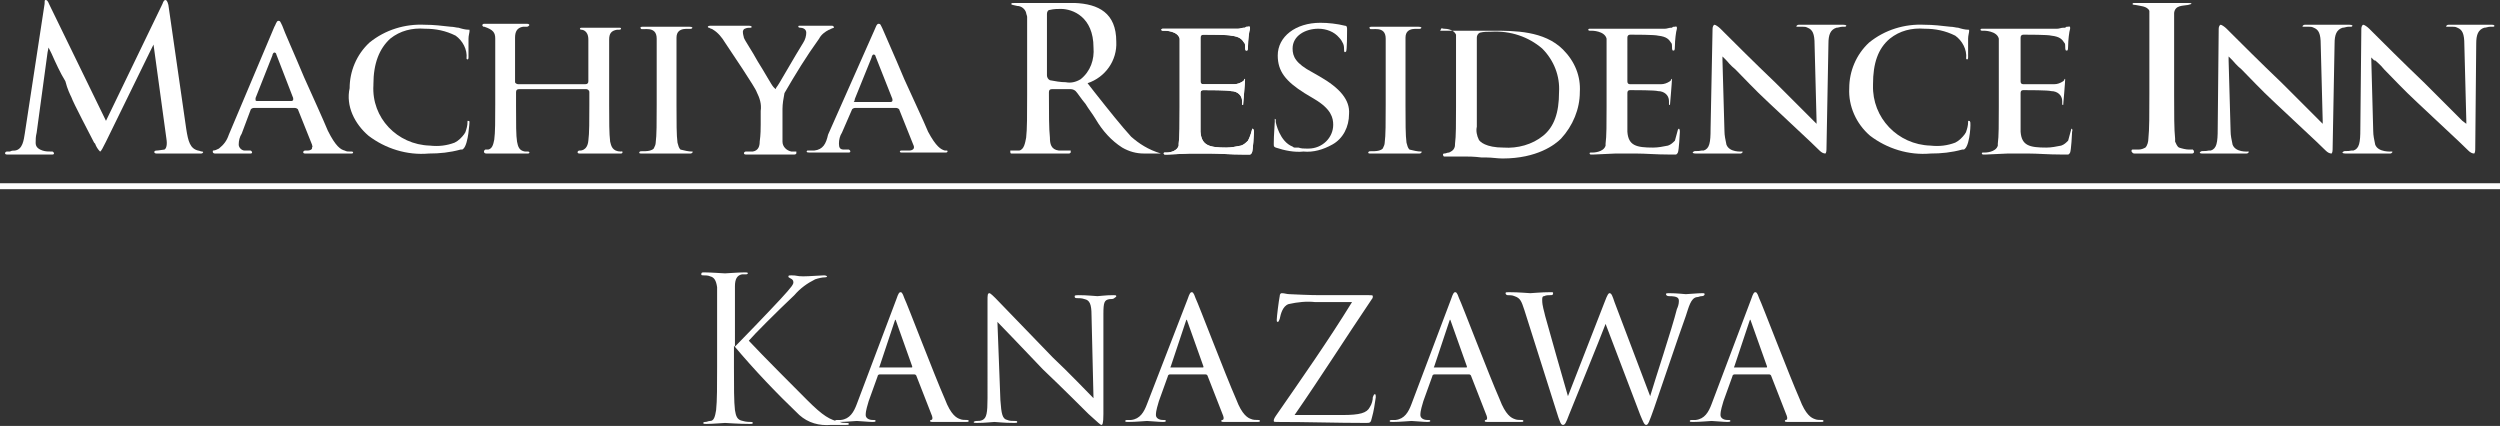
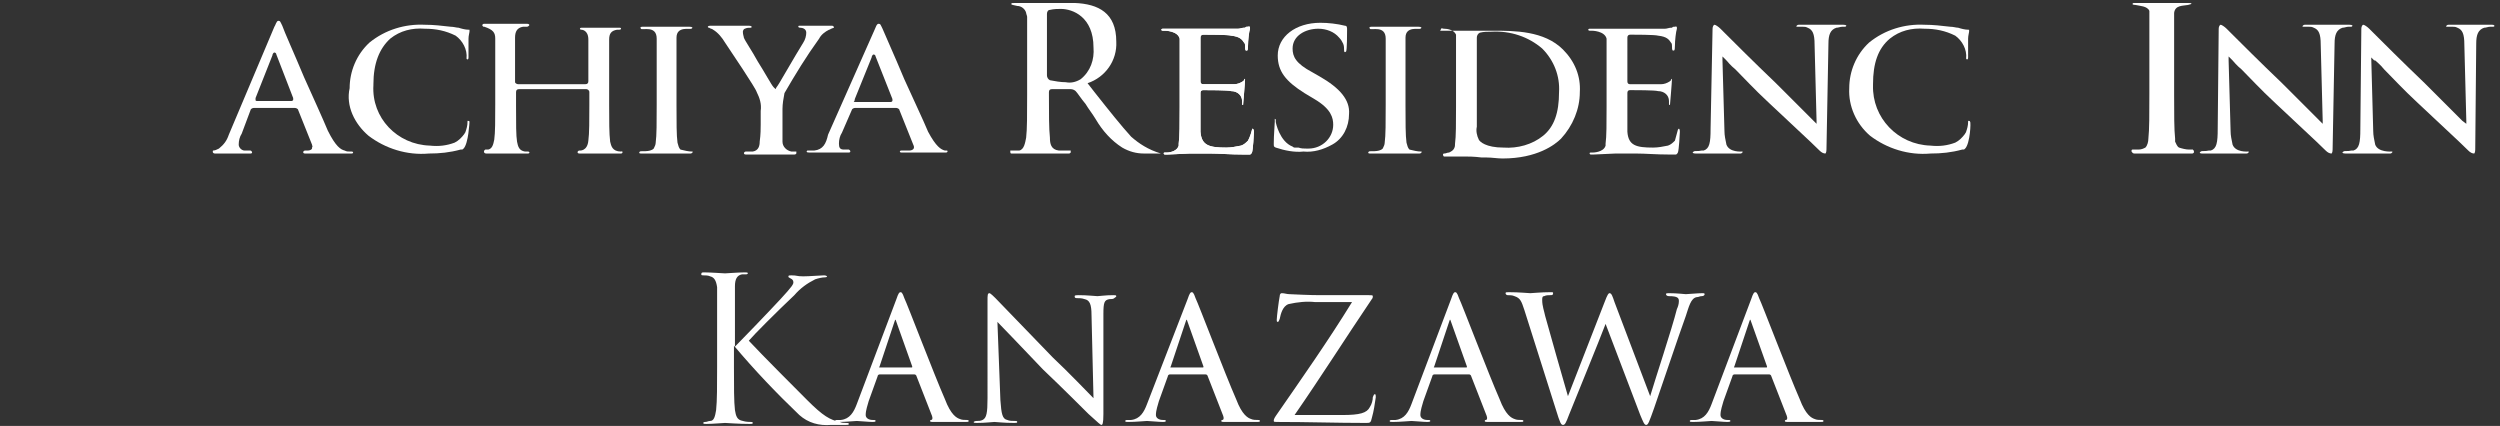
<svg xmlns="http://www.w3.org/2000/svg" version="1.1" id="レイヤー_1" x="0px" y="0px" viewBox="0 0 252.4 43" style="enable-background:new 0 0 252.4 43;" xml:space="preserve">
  <rect x="0" y="0" width="252.4" height="43" fill="#333333" stroke="none" />
  <style type="text/css">
	.st0{fill:#FFFFFF;}
</style>
-   <path class="st0" d="M0,18.5h252.4v0.6H0V18.5z" />
  <path class="st0" d="M21.7,15.5h3.6c0.2,0,0.2-0.2,0-0.3c-0.2,0-0.4,0-0.6,0c-0.3,0-0.6-0.3-0.6-0.6c0,0,0,0,0,0  c0-0.4,0.1-0.8,0.3-1.1l0.9-2.4c0-0.1,0.2-0.2,0.3-0.2h4.2c0.1,0,0.3,0.1,0.3,0.2l1.4,3.5c0,0.1,0.1,0.2,0,0.3c0,0,0,0,0,0.1  c-0.1,0.2-0.4,0.2-0.5,0.2h-0.2c-0.2,0-0.3,0.3,0,0.3h4.7c0.2,0,0.2-0.2,0-0.2h-0.2c-0.2,0-0.3,0-0.5-0.1c-0.4-0.1-0.9-0.4-1.7-2  c-0.5-1.2-1.5-3.4-2.4-5.4c-1-2.4-2-4.6-2.2-5.2c-0.2-0.4-0.2-0.5-0.4-0.5s-0.3,0.5-0.4,0.6l-4.6,10.9c-0.2,0.6-0.5,1-1,1.4  c0,0,0,0,0,0c0,0,0,0,0,0c-0.2,0.1-0.4,0.2-0.6,0.2C21.4,15.5,21.7,15.5,21.7,15.5 M25.8,9.9l1.7-4.3c0-0.1,0.1-0.3,0.2-0.3  c0.1,0,0.2,0.1,0.2,0.2l1.7,4.4c0,0.1,0,0.2,0,0.2c-0.1,0.1-0.1,0.1-0.2,0.1H26c-0.1,0-0.2,0-0.2-0.1C25.8,10.1,25.8,10,25.8,9.9" />
-   <path class="st0" d="M0.7,15.6h4.6c0.2,0,0.2-0.2,0-0.3H5.2c-0.3,0-0.6,0-0.9-0.1c-0.6-0.2-0.7-0.5-0.7-0.8c0-0.3,0-0.6,0.1-1  l1.1-8.1l0.1-0.5l0.3,0.6c0.4,0.9,0.9,2,1.4,2.8C6.8,9,7.1,9.6,7.2,9.8c0.2,0.6,1.9,3.8,2.3,4.6l0.1,0.1c0.1,0.3,0.3,0.6,0.5,0.8  c0.1,0,0.3-0.4,0.6-1l4.5-9.2l0.3-0.6l1.3,9.5c0.1,0.6,0,1-0.2,1.1c-0.1,0-0.6,0.1-0.8,0.1c-0.3,0-0.3,0.3,0,0.3h4.5  c0.2,0,0.3-0.2,0.1-0.2c-0.1,0-0.3-0.1-0.4-0.1C19.2,15,19,14.3,18.8,13L17,0.5C16.9,0.1,16.8,0,16.7,0c-0.1,0-0.2,0.1-0.3,0.4  l-5.7,11.8L5,0.5C4.8,0,4.7,0,4.6,0S4.5,0.1,4.5,0.4l-2,13.1c-0.1,0.6-0.2,1.6-1,1.7c-0.2,0-0.3,0-0.5,0.1H0.7  C0.5,15.3,0.4,15.6,0.7,15.6" />
  <path class="st0" d="M49.1,15.5h4.2c0.2,0,0.2-0.2,0-0.2H53c-0.6-0.1-0.7-0.5-0.8-1c-0.1-0.6-0.1-1.8-0.1-3.6V9.3  c0-0.2,0.1-0.3,0.3-0.3c0,0,0,0,0,0h6.8c0.1,0,0.3,0.1,0.3,0.3v1.3c0,1.5,0,2.9-0.1,3.6c-0.1,1.1-0.9,1-0.9,1c-0.2,0-0.3,0.3,0,0.3  h4.2c0.2,0,0.2-0.3,0-0.2c-0.9,0-1-0.6-1.1-1c-0.1-0.8-0.1-2.1-0.1-3.7v-3c0-2.6,0-3.1,0-3.6c0-0.6,0.2-0.9,0.8-1h0.2  c0.3,0,0.2-0.2,0.1-0.2h-3.9c-0.2,0-0.2,0.2,0,0.2c0,0,0.7,0,0.7,1c0,0.6,0,1.3,0,3.8v0.4c0,0.2-0.1,0.3-0.3,0.3c0,0,0,0,0,0h-6.8  c-0.1,0-0.3-0.1-0.3-0.2c0,0,0,0,0,0V7.6c0-2.6,0-3.2,0-3.8c0-0.6,0.2-1,0.8-1.1h0.4c0.1,0,0.2-0.1,0.2-0.1c0.1-0.1,0-0.2-0.2-0.2  h-4.3c-0.2,0-0.2,0.1-0.2,0.2c0,0,0.1,0.1,0.1,0.1h0.1C49.8,3,50,3.3,50,3.9c0,0.6,0,1,0,3.6v3c0,1.6,0,2.9-0.1,3.6  c-0.1,0.5-0.2,0.9-0.6,1h-0.3C48.8,15.2,48.8,15.5,49.1,15.5" />
  <path class="st0" d="M138.3,15.5h5c0.2,0,0.3-0.2,0.2-0.2c-0.4,0-0.8-0.1-1.2-0.2c-0.2-0.2-0.2-0.4-0.3-0.7  c-0.1-0.7-0.1-2.1-0.1-3.8V7.5c0-2.7,0-3.1,0-3.7c0-1.2,1.4-0.8,1.5-0.9c0.2-0.1,0.1-0.2-0.2-0.2c-0.4,0-0.9,0-1.4,0  c-0.4,0-0.7,0-0.9,0c-0.2,0-0.6,0-1,0c-0.5,0-1,0-1.3,0c-0.3,0-0.4,0-0.3,0.2c0.1,0.2,1.6-0.4,1.6,1c0,0.5,0,1.1,0,3.6v3.1  c0,1.7,0,3.1-0.1,3.8c0,0.2-0.1,0.4-0.2,0.6c-0.4,0.4-1.3,0.2-1.4,0.3S138.1,15.5,138.3,15.5" />
  <path class="st0" d="M64.7,15.5h5c0.2,0,0.3-0.2,0.2-0.2c-0.4,0-0.8-0.1-1.2-0.2c-0.2-0.2-0.2-0.4-0.3-0.7c-0.1-0.7-0.1-2.1-0.1-3.8  V7.5c0-2.7,0-3.1,0-3.7c0-1.2,1.4-0.8,1.5-0.9c0.2-0.1,0.1-0.2-0.2-0.2c-0.4,0-0.9,0-1.4,0c-0.4,0-0.7,0-0.9,0c-0.2,0-0.6,0-1,0  c-0.5,0-1,0-1.3,0c-0.3,0-0.4,0-0.3,0.2c0.1,0.2,1.6-0.4,1.6,1c0,0.5,0,1.1,0,3.6v3.1c0,1.7,0,3.1-0.1,3.8c0,0.2-0.1,0.4-0.2,0.6  c-0.4,0.4-1.3,0.2-1.4,0.3S64.5,15.5,64.7,15.5" />
  <path class="st0" d="M215.5,15.5h5.8c0.1,0,0.1,0,0.2-0.1c0,0,0,0,0-0.1c0,0,0,0,0-0.1c0,0-0.1,0-0.1-0.1h-0.4c-0.3,0-0.7-0.1-1-0.2  c-0.2-0.1-0.3-0.4-0.4-0.6c0,0,0-0.1,0-0.1c0-0.1,0-0.2,0-0.2c-0.1-0.9-0.1-2.5-0.1-4.5V6c0-3.1,0-3.7,0-4.3c0-0.1,0-0.1,0-0.2  c0-0.1,0-0.1,0-0.2c0.1-0.8,0.9-0.7,1.4-0.8c0.5-0.1,0.4-0.2,0.1-0.2h-0.1c-0.4,0-1,0-1.5,0c-0.4,0-0.8,0-1,0c-0.3,0-0.7,0-1.2,0  c-0.5,0-1.1,0-1.5,0h-0.2c-0.1,0-0.1,0-0.1,0h0c-0.2,0.1-0.1,0.2,0.2,0.2c0.4,0.1,1.2,0.1,1.4,0.6c0,0,0,0.1,0,0.1v0  c0,0.1,0,0.3,0,0.4c0,0.6,0,1.2,0,4.3v3.6c0,2,0,3.6-0.1,4.5c0,0.3-0.1,0.7-0.3,0.9c-0.2,0.1-0.4,0.2-0.7,0.2c-0.3,0-0.5,0-0.6,0  c0,0-0.1,0-0.1,0.1c0,0,0,0,0,0.1C215.3,15.4,215.3,15.5,215.5,15.5" />
  <path class="st0" d="M222.3,15.5h0.7l3.7,0h0.1c0.2,0,0.3-0.2,0.2-0.2s-1.3,0.1-1.6-0.7c-0.1-0.5-0.2-0.9-0.2-1.4l-0.2-7.1V5.7  l0.4,0.4c0.1,0.1,0.4,0.5,0.9,0.9c0.8,0.8,2,2.1,3.3,3.3c2,1.9,4.2,3.9,5.2,4.9c0.2,0.2,0.4,0.3,0.6,0.3c0,0,0.1-0.1,0.1-0.4  l0.2-10.7c0-0.9,0.2-1.4,0.8-1.6c0.2,0,0.4-0.1,0.6-0.1h0.1c0.1,0,0.2,0,0.2,0c0.2-0.1,0.1-0.2-0.2-0.2h-0.7l-3.7,0h-0.1  c-0.2,0-0.3,0.2-0.2,0.2c0.2,0,0.4,0,0.6,0c0.2,0,0.3,0,0.5,0.1c0.5,0.2,0.7,0.6,0.7,1.7l0.2,7.7l0,0.3l-0.3-0.3l-1.3-1.3  c-0.8-0.8-1.9-1.9-2.5-2.5c-2.2-2.1-4.4-4.3-5.2-5.1l-0.4-0.4c-0.2-0.2-0.5-0.4-0.6-0.4c-0.1,0-0.2,0.2-0.2,0.4L223.9,13  c0,1.4-0.1,2-0.7,2.2c-0.1,0-0.1,0-0.2,0c-0.4,0.1-0.7,0-0.8,0.1C222,15.4,222.1,15.5,222.3,15.5" />
  <path class="st0" d="M171.2,15.5h0.7l3.7,0h0.1c0.2,0,0.3-0.2,0.2-0.2s-1.3,0.1-1.6-0.7c-0.1-0.5-0.2-0.9-0.2-1.4l-0.2-7.1V5.7  l0.4,0.4c0.1,0.1,0.4,0.5,0.9,0.9c0.8,0.8,2,2.1,3.3,3.3c2,1.9,4.2,3.9,5.2,4.9c0.2,0.2,0.4,0.3,0.6,0.3c0,0,0.1-0.1,0.1-0.4  l0.2-10.7c0-0.9,0.2-1.4,0.8-1.6c0.2,0,0.4-0.1,0.6-0.1h0.1c0.1,0,0.2,0,0.2,0c0.2-0.1,0.1-0.2-0.2-0.2h-0.7l-3.7,0h-0.1  c-0.2,0-0.3,0.2-0.2,0.2c0.2,0,0.4,0,0.6,0c0.2,0,0.3,0,0.5,0.1c0.5,0.2,0.7,0.6,0.7,1.7l0.2,7.7l0,0.3l-0.3-0.3l-1.3-1.3  c-0.8-0.8-1.9-1.9-2.5-2.5c-2.2-2.1-4.4-4.3-5.2-5.1l-0.4-0.4c-0.2-0.2-0.5-0.4-0.6-0.4c-0.1,0-0.2,0.2-0.2,0.4L172.7,13  c0,1.4-0.1,2-0.7,2.2c-0.1,0-0.1,0-0.2,0c-0.4,0.1-0.7,0-0.8,0.1C170.8,15.4,170.9,15.5,171.2,15.5" />
  <path class="st0" d="M251.6,2.5h-4.4c-0.2,0-0.3,0.2-0.2,0.2c0.1,0,0.3,0,0.6,0c0.2,0,0.3,0,0.5,0.1c0.5,0.2,0.7,0.6,0.7,1.7  l0.2,7.7v0.3l-0.4-0.3l-1.3-1.3c-0.8-0.8-1.9-1.9-2.5-2.5c-2.2-2.1-4.4-4.3-5.2-5.1l-0.4-0.4c-0.2-0.2-0.5-0.4-0.6-0.4  c-0.1,0-0.2,0.2-0.2,0.4L238.3,13c0,1.4-0.1,2-0.7,2.2h0c-0.1,0-0.1,0-0.2,0c-0.4,0.1-0.7,0-0.8,0.1c-0.2,0.1-0.1,0.2,0.2,0.2h0.7  l3.7,0h0.1c0.2,0,0.3-0.2,0.2-0.2s-1.4,0.1-1.7-0.7c-0.1-0.5-0.2-0.9-0.2-1.4l-0.2-7.4l0.3,0.3l0.1,0c0.1,0.1,0.5,0.4,0.9,0.9  c0.8,0.8,2,2.1,3.3,3.3c2,1.9,4.2,3.9,5.2,4.9c0.2,0.2,0.4,0.3,0.6,0.3c0,0,0.1-0.1,0.1-0.4L250,4.4c0-0.9,0.2-1.4,0.8-1.6  c0.2,0,0.4-0.1,0.6-0.1h0.1c0.1,0,0.2,0,0.2,0C251.9,2.7,251.9,2.5,251.6,2.5" />
  <path class="st0" d="M71.6,2.8C71.7,2.9,71.9,2.9,72,3c0.5,0.3,0.9,0.8,1.2,1.3c0.6,0.9,3.1,4.6,3.2,5c0.3,0.6,0.5,1.2,0.4,1.9v1.4  c0,0.3,0,1-0.1,1.7c0,0.4-0.1,0.9-0.7,1c0,0-0.1,0-0.1,0h-0.6c-0.2,0-0.3,0.3,0,0.3h4.9c0.1,0,0.1,0,0.2-0.1c0,0,0,0,0-0.1  c0,0,0,0,0-0.1c0,0-0.1,0-0.1,0H80c-0.1,0-0.1,0-0.1,0c-0.5-0.1-0.9-0.5-0.9-1c0-0.7,0-1.4,0-1.7v-1.6c0-0.5,0.1-1.1,0.2-1.6  c1.1-1.9,2.2-3.7,3.5-5.5c0.2-0.4,0.6-0.7,1-0.9c0.1,0,0.2-0.1,0.2-0.1c0.1,0,0.2-0.1,0.3-0.1c0,0,0-0.2-0.2-0.2h-3.2  c-0.2,0-0.2,0-0.2,0.1c0,0,0,0.1,0.2,0.1s0.6,0.1,0.6,0.5v0c0,0.3-0.1,0.7-0.3,1c-0.2,0.3-1.2,2-1.9,3.2c-0.4,0.7-0.7,1.2-0.8,1.3  l-0.1,0.2l-0.2-0.2c-0.2-0.2-0.9-1.5-1.6-2.6c-0.6-1.1-1.3-2.1-1.4-2.4C75.1,3.7,75,3.5,75,3.2c0-0.1,0.1-0.3,0.2-0.3  c0.2-0.1,0.4-0.1,0.6-0.1c0.1,0,0.2-0.2-0.2-0.2h-3.9C71.4,2.6,71.4,2.8,71.6,2.8" />
  <path class="st0" d="M82.2,15.2h-0.5c-0.1,0-0.1,0-0.2,0c-0.1,0.1-0.1,0.2,0.2,0.2h4c0.2,0,0.2-0.2,0-0.3c-0.2,0-0.4,0-0.5,0  c-0.4,0-0.5-0.2-0.5-0.6c0-0.4,0.1-0.8,0.3-1.1l1-2.3c0-0.1,0.2-0.2,0.3-0.2h4.2c0.1,0,0.3,0.1,0.3,0.2l1.4,3.5  c0.3,0.6-0.4,0.6-0.4,0.6H91c-0.2,0-0.2,0.2,0,0.2h4.5c0.2,0,0.2-0.2,0.1-0.2c-0.1,0-0.2,0-0.2,0c-0.4-0.1-0.9-0.4-1.7-1.9  c-0.5-1.2-1.5-3.3-2.4-5.3c-1-2.4-2-4.6-2.2-5.1c-0.2-0.4-0.2-0.5-0.4-0.5S88.4,2.8,88.3,3l-4.7,10.6C83.4,14.5,83.1,15.1,82.2,15.2   M86.3,10L88,5.8c0-0.1,0.1-0.3,0.2-0.3c0.1,0,0.2,0.1,0.2,0.2l1.7,4.3c0,0.1,0,0.2,0,0.2c-0.1,0.1-0.1,0.1-0.2,0.1h-3.5  c-0.1,0-0.2,0-0.2-0.1C86.3,10.2,86.3,10.1,86.3,10" />
  <path class="st0" d="M145.8,2.9c0.3,0,1,0.1,1.2,0.6c0,0.1,0,0.1,0,0.2v0.1c0,0.1,0,0.1,0,0.2c0,0.6,0,1,0,3.7v3.1  c0,1.6,0,3-0.1,3.7c0,0.2,0,0.3-0.1,0.5c-0.1,0.2-0.3,0.3-0.5,0.4c-0.2,0-0.3,0.1-0.5,0.1c-0.2,0-0.1,0.3,0,0.3h0.6  c0.1,0,0.3,0,0.4,0h1c0.4,0,1,0,1.8,0.1l0.5,0c0.5,0,1.1,0.1,1.6,0.1c3.5,0,5.3-1.4,5.9-2c1.2-1.3,1.9-3,1.9-4.7  c0.1-1.6-0.5-3.1-1.7-4.3c-1.9-1.9-4.9-1.9-7.1-1.9c-0.6,0-1.3,0-1.9,0c-0.4,0-0.8,0-1,0c-0.2,0-0.5,0-0.9,0c-0.4,0-0.8,0-1.2,0  h-0.3C145.6,2.7,145.5,2.9,145.8,2.9 M149.1,7.2c0-1.4,0-2.8,0-3.4c0-0.2,0.1-0.4,0.3-0.5c0.4-0.1,0.8-0.1,1.2-0.1  c1.9-0.1,3.7,0.5,5.1,1.7c1.2,1.2,1.8,2.8,1.7,4.4c0,2.1-0.5,3.5-1.6,4.4c-1.1,0.9-2.6,1.3-4,1.2c-1.8,0-2.4-0.6-2.5-0.8  c-0.2-0.4-0.3-0.9-0.2-1.3c0-0.3,0-1.7,0-3.5L149.1,7.2z" />
  <path class="st0" d="M37.2,13.7c1.7,1.3,3.9,2,6.1,1.8c1.1,0,2.1-0.1,3.2-0.4c0,0,0,0,0.1,0c0.1,0,0.1,0,0.2-0.1l0,0  c0.5-0.5,0.6-2.7,0.6-2.7c0-0.1-0.1-0.1-0.2-0.1c0,0,0,0,0,0c0,0,0,0,0,0c0,0,0,0,0,0.1c0,0.4-0.1,0.7-0.2,1c0,0,0,0,0,0  c0,0,0,0,0,0c0,0.1-0.1,0.1-0.1,0.2l0,0c-0.3,0.4-0.6,0.7-1,0.9c-0.8,0.3-1.6,0.4-2.5,0.3c-3.3-0.1-5.9-2.8-5.7-6.1c0,0,0-0.1,0-0.1  c0-2.1,0.6-3.6,1.7-4.6c1-0.8,2.2-1.1,3.5-1c1.1,0,2.1,0.2,3.1,0.7c0.7,0.5,1.2,1.4,1.1,2.3c0,0.1,0.2,0.2,0.2-0.1c0,0,0-0.1,0-0.1  c0-0.2,0-0.4,0-0.6c0-0.4,0-0.9,0-1.2c0-0.3,0.1-0.6,0.1-0.7c0-0.1,0-0.2,0-0.2c0,0-0.1,0-0.1,0c-0.3,0-0.7-0.1-1-0.2  c-0.2,0-0.5-0.1-0.8-0.1c-0.9-0.1-1.7-0.2-2.6-0.2c-2-0.1-4,0.5-5.6,1.8c-1.3,1.2-2,2.9-2,4.6C34.9,10.7,35.8,12.5,37.2,13.7" />
  <path class="st0" d="M188.8,13.7c1.7,1.3,3.9,2,6.1,1.8c1.1,0,2.1-0.1,3.2-0.4c0,0,0,0,0.1,0c0.1,0,0.1,0,0.2-0.1l0,0  c0.5-0.5,0.6-2.7,0.5-2.7c0-0.1-0.1-0.1-0.2-0.1c0,0,0,0,0,0c0,0,0,0,0,0c0,0,0,0,0,0.1c0,0.4-0.1,0.7-0.2,1c0,0,0,0,0,0  c0,0,0,0,0,0c0,0.1-0.1,0.1-0.1,0.2v0c-0.3,0.4-0.6,0.7-1,0.9c-0.8,0.3-1.6,0.4-2.5,0.3c-3.3-0.1-5.9-2.8-5.8-6.1c0,0,0-0.1,0-0.1  c0-2.1,0.5-3.6,1.7-4.6c1-0.8,2.2-1.1,3.5-1c1.1,0,2.1,0.2,3.1,0.7c0.7,0.5,1.2,1.4,1.1,2.3c0,0.1,0.2,0.2,0.2-0.1c0,0,0-0.1,0-0.1  c0-0.2,0-0.4,0-0.6c0-0.4,0-0.9,0-1.2c0-0.3,0.1-0.6,0.1-0.7c0-0.1,0-0.2,0-0.2c0,0-0.1,0-0.1,0c-0.3,0-0.7-0.1-1-0.2  c-0.2,0-0.5-0.1-0.8-0.1c-0.9-0.1-1.7-0.2-2.6-0.2c-2-0.1-4,0.5-5.6,1.8c-1.3,1.2-2,2.9-2,4.6C186.6,10.7,187.4,12.5,188.8,13.7" />
  <path class="st0" d="M114.2,13.8c-1-1.1-2.2-2.6-3.7-4.5l-0.7-0.9c1.8-0.6,3-2.3,2.9-4.2c0-2.9-1.8-3.8-4.2-3.9c-0.1,0-0.2,0-0.3,0  h-5.7c-0.3,0-0.4,0-0.4,0.1s0.2,0.1,0.6,0.2c0.4,0,0.8,0.3,0.9,0.7c0,0.1,0.1,0.3,0.1,0.4c0,0.6,0,1.2,0,4.3v3.6  c0,1.9,0,3.5-0.1,4.3c-0.1,0.5-0.2,1.2-0.7,1.3c-0.1,0-0.1,0-0.2,0c-0.3,0-0.6,0-0.6,0s-0.1,0-0.1,0c0,0,0,0,0,0.1  c0,0.1,0,0.2,0.1,0.2c0,0,0,0,0.1,0h5.7c0.1,0,0.1,0,0.2-0.1c0,0,0,0,0-0.1c0,0,0,0,0-0.1c0,0-0.1,0-0.1,0c-0.1,0-0.5,0-0.9,0  c-0.1,0-0.1,0-0.2,0c-0.8-0.1-0.9-0.7-0.9-1.3c-0.1-0.9-0.1-2.5-0.1-4.4V9.3c0-0.2,0.1-0.3,0.3-0.3c0,0,0,0,0.1,0l1.8,0  c0.2,0,0.4,0.1,0.5,0.2c0.2,0.2,0.5,0.7,1,1.3c0.3,0.5,0.7,1,1,1.5c0.7,1.2,1.6,2.2,2.7,2.9c0.7,0.4,1.4,0.6,2.2,0.6h1.7  C115.9,15.1,115,14.5,114.2,13.8 M107.6,8.3c-0.5,0-1.1-0.1-1.6-0.2c-0.2-0.1-0.3-0.3-0.3-0.5V1.4c0-0.2,0.1-0.4,0.3-0.4  c0.4-0.1,0.8-0.1,1.1-0.1c1.2,0,3.3,0.8,3.3,3.9c0.1,1.2-0.3,2.4-1.3,3.2C108.6,8.3,108.1,8.4,107.6,8.3" />
  <path class="st0" d="M133.2,7.7l-0.7-0.4c-1.7-0.9-2-1.6-2-2.4c0-1.3,1.3-2,2.6-2c0.8,0,1.6,0.3,2.1,0.9c0.2,0.2,0.3,0.4,0.4,0.6  c0.1,0.2,0.1,0.5,0.1,0.7v0c0,0.2,0.1,0.2,0.2,0.1s0.1-1.9,0.1-2.2c0-0.2,0-0.4-0.2-0.4c-0.8-0.2-1.7-0.3-2.5-0.3  c-2.5,0-4.3,1.4-4.3,3.3c0,1.6,0.8,2.6,2.7,3.8l1,0.6c1.7,1,1.9,1.9,1.9,2.6c0,1.3-1.1,2.4-2.5,2.4c-0.1,0-0.1,0-0.2,0  c-0.3,0-0.5,0-0.8-0.1c-0.1,0-0.1,0-0.2,0c0,0-0.1,0-0.1,0s-0.1,0-0.1,0s-0.1,0-0.2-0.1c-1.3-0.5-1.7-2.4-1.7-2.5c0-0.1,0-0.1,0-0.2  c0-0.1-0.1-0.1-0.1-0.1c0,0,0,0,0,0c0,0,0,0,0,0v0.1v0.2c0,0.3-0.1,1.3-0.1,2.2c0,0.3,0,0.3,0.2,0.4c0.9,0.3,1.9,0.5,2.8,0.4  c1,0.1,2-0.2,2.9-0.7c1.1-0.6,1.7-1.8,1.7-3.1C136.3,10.1,135.3,8.9,133.2,7.7" />
  <path class="st0" d="M126.4,13.1c-0.1,0.4-0.2,0.7-0.4,1.1c-0.2,0.2-0.4,0.4-0.7,0.5c-0.5,0.1-1,0.2-1.5,0.2c-1.7,0-2.5-0.2-2.6-1.6  V9.4c0-0.3,0.2-0.3,0.3-0.3c0.4,0,2.5,0,2.8,0.1c0.6,0,1.1,0.4,1.1,1c0,0,0,0.1,0,0.1c0,0.3,0,0.3,0.1,0.3c0,0,0,0,0,0c0,0,0,0,0,0  c0,0,0.2-2.3,0.2-2.6c0-0.1-0.1,0-0.1,0.1c0,0-0.1,0.1-0.1,0.1c-0.3,0.2-0.6,0.3-0.9,0.3c-0.4,0-2.1,0-3.1,0c-0.1,0-0.3,0-0.3-0.3  V3.8c0-0.2,0.1-0.3,0.3-0.3c0.3,0,2.5,0,2.8,0.1c0.9,0.1,1.1,0.4,1.3,0.7c0.1,0.1,0.1,0.2,0.1,0.3c0,0.2,0,0.5,0.1,0.5  s0.2,0.1,0.2-0.5c0-0.5,0.1-1.4,0.2-1.7V2.8c0-0.2-0.2-0.1-0.2-0.1c0,0,0,0-0.1,0c-0.1,0-0.1,0-0.2,0.1l-0.1,0  c-0.2,0-0.4,0.1-0.6,0.1h-4.9c-0.2,0-0.5,0-0.9,0c-0.4,0-0.8,0-1.2,0h-0.6c-0.2,0-0.2,0.2,0,0.2h0.2c0,0,1.3,0,1.5,0.8v0.1  c0,0.6,0,1,0,3.7v3.1c0,1.6,0,3-0.1,3.7c0,0.1,0,0.2,0,0.2c-0.2,0.7-1.2,0.7-1.2,0.7h-0.2c-0.2,0-0.1,0.2,0,0.2h0.3  c0,0,2.1-0.1,2.2-0.1c0.4,0,0.9,0,1.5,0h0.6c0.9,0,2,0.1,3.3,0.1h0.7c0,0,0.1,0,0.2-0.2s0.2-1.9,0.2-2.1  C126.6,13,126.4,12.9,126.4,13.1" />
  <path class="st0" d="M126.4,13.1c-0.1,0.4-0.2,0.7-0.4,1.1c-0.2,0.2-0.4,0.4-0.7,0.5c-0.5,0.1-1,0.2-1.5,0.2c-1.7,0-2.5-0.2-2.6-1.6  V9.4c0-0.3,0.2-0.3,0.3-0.3c0.4,0,2.5,0,2.8,0.1c0.6,0,1.1,0.4,1.1,1c0,0,0,0.1,0,0.1c0,0.3,0,0.3,0.1,0.3c0,0,0,0,0,0c0,0,0,0,0,0  c0,0,0.2-2.3,0.2-2.6c0-0.1-0.1,0-0.1,0.1c0,0-0.1,0.1-0.1,0.1c-0.3,0.2-0.6,0.3-0.9,0.3c-0.4,0-2.1,0-3.1,0c-0.1,0-0.3,0-0.3-0.3  V3.8c0-0.2,0.1-0.3,0.3-0.3c0.3,0,2.5,0,2.8,0.1c0.9,0.1,1.1,0.4,1.3,0.7c0.1,0.1,0.1,0.2,0.1,0.3c0,0.2,0,0.5,0.1,0.5  s0.2,0.1,0.2-0.5c0-0.5,0.1-1.4,0.2-1.7V2.8c0-0.2-0.2-0.1-0.2-0.1c0,0,0,0-0.1,0c-0.1,0-0.1,0-0.2,0.1l-0.1,0  c-0.2,0-0.4,0.1-0.6,0.1h-4.9c-0.2,0-0.5,0-0.9,0c-0.4,0-0.8,0-1.2,0h-0.6c-0.2,0-0.2,0.2,0,0.2h0.2c0,0,1.3,0,1.5,0.8v0.1  c0,0.6,0,1,0,3.7v3.1c0,1.6,0,3-0.1,3.7c0,0.1,0,0.2,0,0.2c-0.2,0.7-1.2,0.7-1.2,0.7h-0.2c-0.2,0-0.1,0.2,0,0.2h0.3  c0,0,2.1-0.1,2.2-0.1c0.4,0,0.9,0,1.5,0h0.6c0.9,0,2,0.1,3.3,0.1h0.7c0,0,0.1,0,0.2-0.2s0.2-1.9,0.2-2.1  C126.6,13,126.4,12.9,126.4,13.1" />
  <path class="st0" d="M169.4,13.1c-0.1,0.4-0.2,0.7-0.3,1.1c-0.2,0.2-0.4,0.4-0.7,0.5c-0.5,0.1-1,0.2-1.5,0.2c-1.7,0-2.5-0.2-2.6-1.6  V9.4c0-0.3,0.2-0.3,0.3-0.3c0.4,0,2.5,0,2.8,0.1c0.6,0,1.1,0.4,1.1,1c0,0,0,0.1,0,0.1c0,0.3,0,0.3,0.1,0.3c0,0,0,0,0,0c0,0,0,0,0,0  c0,0,0.2-2.3,0.2-2.6c0-0.1-0.1,0-0.1,0.1c0,0-0.1,0.1-0.1,0.1c-0.3,0.2-0.6,0.3-0.9,0.3c-0.4,0-2.1,0-3.1,0c-0.1,0-0.3,0-0.3-0.3  V3.8c0-0.2,0.1-0.3,0.3-0.3c0.3,0,2.5,0,2.8,0.1c0.9,0.1,1.1,0.4,1.3,0.7c0.1,0.1,0.1,0.2,0.1,0.3c0,0.2,0,0.5,0.1,0.5  s0.2,0.1,0.2-0.5c0-0.5,0.1-1.4,0.2-1.7V2.8c0-0.2-0.2-0.1-0.2-0.1c0,0,0,0-0.1,0c-0.1,0-0.1,0-0.2,0.1l-0.1,0  c-0.2,0-0.4,0.1-0.6,0.1h-4.9c-0.2,0-0.5,0-0.9,0c-0.4,0-0.8,0-1.2,0h-0.6c-0.2,0-0.2,0.2,0,0.2h0.2c0,0,1.3,0,1.5,0.8v0.1  c0,0.6,0,1,0,3.7v3.1c0,1.6,0,3-0.1,3.7c0,0.1,0,0.2,0,0.2c-0.2,0.7-1.3,0.7-1.3,0.7h-0.2c-0.2,0-0.1,0.2,0,0.2h0.3  c0,0,2.1-0.1,2.2-0.1c0.4,0,0.9,0,1.5,0h0.6c0.9,0,2,0.1,3.3,0.1h0.7c0,0,0.1,0,0.2-0.2s0.2-1.9,0.2-2.1  C169.6,13,169.5,12.9,169.4,13.1" />
-   <path class="st0" d="M209.1,13.1c-0.1,0.4-0.2,0.7-0.3,1.1c-0.2,0.2-0.4,0.4-0.7,0.5c-0.5,0.1-1,0.2-1.5,0.2c-1.7,0-2.5-0.2-2.6-1.6  V9.4c0-0.3,0.2-0.3,0.3-0.3c0.4,0,2.5,0,2.8,0.1c0.6,0,1.1,0.4,1.1,1c0,0,0,0.1,0,0.1c0,0.3,0,0.3,0.1,0.3c0,0,0,0,0,0c0,0,0,0,0,0  c0,0,0.2-2.3,0.2-2.6c0-0.1-0.1,0-0.1,0.1c0,0-0.1,0.1-0.1,0.1c-0.3,0.2-0.6,0.3-0.9,0.3c-0.4,0-2.1,0-3.1,0c-0.1,0-0.3,0-0.3-0.3  V3.8c0-0.2,0.1-0.3,0.3-0.3c0.3,0,2.5,0,2.8,0.1c0.9,0.1,1.1,0.4,1.3,0.7c0.1,0.1,0.1,0.2,0.1,0.3c0,0.2,0,0.5,0.1,0.5  s0.2,0.1,0.2-0.5c0-0.5,0.1-1.4,0.2-1.7V2.8c0-0.2-0.2-0.1-0.2-0.1c0,0,0,0-0.1,0c-0.1,0-0.1,0-0.2,0.1l-0.2,0  c-0.2,0-0.4,0.1-0.6,0.1h-4.9c-0.2,0-0.5,0-0.9,0c-0.4,0-0.8,0-1.2,0h-0.6c-0.2,0-0.2,0.2,0,0.2h0.2c0,0,1.3,0,1.5,0.8v0.1  c0,0.6,0,1,0,3.7v3.1c0,1.6,0,3-0.1,3.7c0,0.1,0,0.2,0,0.2c-0.2,0.7-1.3,0.7-1.3,0.7h-0.2c-0.2,0-0.1,0.2,0,0.2h0.3  c0,0,2.1-0.1,2.2-0.1c0.4,0,0.9,0,1.5,0h0.6c0.9,0,2,0.1,3.3,0.1h0.7c0,0,0.1,0,0.2-0.2s0.2-1.9,0.2-2.1  C209.3,13,209.1,12.9,209.1,13.1" />
  <path class="st0" d="M74.2,33.3c0-3.2,0-3.7,0-4.4c0-0.7,0.2-1.1,0.7-1.2c0.2,0,0.2,0,0.4,0c0.2,0,0.2-0.1,0.2-0.1  c0-0.1-0.1-0.1-0.3-0.1c-0.6,0-1.9,0.1-2,0.1c-0.1,0-1.5-0.1-2.1-0.1c-0.2,0-0.3,0-0.3,0.2c0,0.1,0.1,0.1,0.2,0.1  c0.2,0,0.5,0,0.7,0.1c0.4,0.1,0.6,0.4,0.7,1.1c0,0.6,0,1.2,0,4.4v3.6c0,1.9,0,3.5-0.1,4.4c-0.1,0.6-0.2,1.1-0.6,1.1  c-0.2,0-0.3,0.1-0.5,0.1c-0.2,0-0.2,0.1-0.2,0.1c0,0.1,0.1,0.1,0.3,0.1c0.6,0,1.8-0.1,1.9-0.1c0.1,0,1.4,0.1,2.5,0.1  c0.2,0,0.3,0,0.3-0.1c0-0.1-0.1-0.1-0.2-0.1c-0.1,0-0.5,0-0.8-0.1c-0.6-0.1-0.7-0.5-0.8-1.1c-0.1-0.8-0.1-2.4-0.1-4.4v-2.1  c2.1,2.5,4.3,4.8,6.6,7c0.9,0.8,2,1.1,3.2,1h1.5c0.2,0,0.3,0,0.3-0.1c0-0.1-0.1-0.1-0.3-0.1c-0.2,0-0.4,0-0.6-0.1  c-1-0.2-1.7-0.6-3.3-2.2c-0.9-0.9-4.6-4.6-5.9-6c0.5-0.6,2.8-2.9,4.6-4.6c0.6-0.7,1.3-1.2,2.1-1.6c0.3-0.1,0.7-0.2,1-0.2  c0.2,0,0.2-0.1,0.2-0.1s-0.1-0.1-0.3-0.1c-0.3,0-1.5,0.1-2.1,0.1c-0.7,0-0.6-0.1-1.2-0.1c-0.2,0-0.3,0-0.3,0.1c0,0.1,0,0.1,0.2,0.2  c0.2,0.1,0.3,0.2,0.3,0.4c0,0.2-0.1,0.4-1.3,1.7c-1.2,1.3-4,4.2-4.6,4.8L74.2,33.3z M92.3,37.8c0.1,0,0.1,0,0.2,0.1l1.6,4.1  c0.1,0.3,0,0.4-0.1,0.4c-0.1,0-0.1,0.1-0.1,0.1c0,0.1,0.1,0.1,0.5,0.1c1.4,0,2.9,0,3.1,0c0.2,0,0.3,0,0.3-0.1c0-0.1-0.1-0.1-0.2-0.1  c-0.2,0-0.5,0-0.7-0.1c-0.3-0.1-0.9-0.4-1.5-2c-1.1-2.5-3.8-9.6-4.1-10.2c-0.2-0.6-0.3-0.6-0.4-0.6c-0.1,0-0.2,0.1-0.4,0.7l-4,10.6  c-0.3,0.8-0.7,1.5-1.6,1.6c-0.1,0-0.3,0-0.4,0c-0.2,0-0.2,0.1-0.2,0.1c0,0.1,0.1,0.1,0.3,0.1c0.8,0,1.7-0.1,1.9-0.1  c0.2,0,1.2,0.1,1.6,0.1c0.1,0,0.3,0,0.3-0.1c0-0.1-0.1-0.1-0.2-0.1h-0.1c-0.4,0-0.7-0.2-0.7-0.5c0-0.5,0.2-1,0.3-1.4l0.9-2.5  c0-0.1,0.1-0.2,0.2-0.2L92.3,37.8z M88.8,37.1c0,0-0.1,0,0-0.1l1.5-4.5c0.1-0.3,0.1-0.3,0.2,0l1.6,4.5c0,0.1,0,0.1-0.1,0.1H88.8z   M99.7,40.2c0,1.5-0.1,2-0.5,2.2c-0.2,0.1-0.4,0.1-0.6,0.1c-0.2,0-0.3,0.1-0.3,0.1c0,0.1,0.1,0.1,0.3,0.1c0.9,0,1.6-0.1,1.8-0.1  s0.9,0.1,2,0.1c0.2,0,0.3,0,0.3-0.1c0-0.1-0.1-0.1-0.2-0.1c-0.3,0-0.6,0-0.8-0.1c-0.5-0.1-0.6-0.6-0.7-2l-0.3-7.9  c0.5,0.5,2.5,2.6,4.6,4.8c1.8,1.7,4.6,4.5,4.6,4.5c1,0.9,1.2,1.1,1.3,1.1s0.2-0.1,0.2-1.1l0-10.1c0-1.2,0.1-1.4,0.6-1.5  c0.2,0,0.4,0,0.5-0.1s0.2-0.1,0.2-0.2c0-0.1-0.1-0.1-0.3-0.1c-0.8,0-1.4,0.1-1.6,0.1c-0.2,0-1-0.1-1.9-0.1c-0.2,0-0.4,0-0.4,0.1  c0,0.1,0,0.2,0.2,0.2c0.3,0,0.5,0,0.8,0.1c0.5,0.1,0.7,0.5,0.7,1.6l0.2,8.4c-0.5-0.5-2.5-2.6-4.1-4.1c-2.8-2.9-5.6-5.8-5.8-6  c-0.1-0.1-0.5-0.5-0.6-0.5c-0.2,0-0.2,0.2-0.2,0.8C99.7,33.7,99.7,30.6,99.7,40.2z M121.7,37.8c0.1,0,0.1,0,0.2,0.1l1.6,4.1  c0.1,0.3,0,0.4-0.1,0.4c-0.1,0-0.1,0.1-0.1,0.1c0,0.1,0.1,0.1,0.5,0.1c1.4,0,2.9,0,3.1,0c0.2,0,0.3,0,0.3-0.1c0-0.1-0.1-0.1-0.2-0.1  c-0.2,0-0.5,0-0.7-0.1c-0.3-0.1-0.9-0.4-1.5-2c-1.1-2.5-3.8-9.6-4.1-10.2c-0.2-0.6-0.3-0.6-0.4-0.6c-0.1,0-0.2,0.1-0.4,0.7  l-4.1,10.6c-0.3,0.8-0.7,1.5-1.6,1.6c-0.1,0-0.3,0-0.4,0c-0.2,0-0.2,0.1-0.2,0.1c0,0.1,0.1,0.1,0.3,0.1c0.8,0,1.7-0.1,1.9-0.1  c0.2,0,1.2,0.1,1.6,0.1c0.1,0,0.3,0,0.3-0.1c0-0.1-0.1-0.1-0.2-0.1h-0.1c-0.4,0-0.7-0.2-0.7-0.5c0-0.5,0.2-1,0.3-1.4l0.9-2.5  c0-0.1,0.1-0.2,0.2-0.2L121.7,37.8z M118.2,37.1c0,0-0.1,0,0-0.1l1.5-4.5c0.1-0.3,0.1-0.3,0.2,0l1.6,4.5c0,0.1,0,0.1-0.1,0.1  L118.2,37.1z M130.7,41.9c2.7-3.9,5.1-7.7,7.8-11.7c0.1-0.1,0.1-0.2,0.1-0.3c0-0.1-0.1-0.1-0.4-0.1h-4.9c-0.2,0-1.1,0-3.1-0.1  c-0.3,0-0.5-0.1-0.8-0.1c-0.1,0-0.2,0.1-0.2,0.3c-0.1,0.5-0.3,2.1-0.3,2.4c0,0.1,0,0.2,0.1,0.2s0.1-0.1,0.2-0.3  c0.1-0.5,0.3-1.3,0.9-1.5c0.9-0.2,1.8-0.3,2.7-0.2h3.7c-2.4,3.9-5,7.6-7.7,11.5c-0.2,0.3-0.2,0.4-0.2,0.5c0,0.1,0.1,0.1,0.3,0.1  c3.2,0,6,0.1,9,0.1c0.4,0,0.5,0,0.6-0.5c0.2-0.7,0.3-1.4,0.4-2.1c0-0.2,0-0.3-0.1-0.3c-0.1,0-0.1,0.1-0.2,0.3c0,0.3-0.1,0.7-0.3,1  c-0.3,0.6-1,0.8-2.8,0.8L130.7,41.9z M148.3,37.8c0.1,0,0.1,0,0.2,0.1l1.6,4.1c0.1,0.3,0,0.4-0.1,0.4c-0.1,0-0.1,0.1-0.1,0.1  c0,0.1,0.1,0.1,0.5,0.1c1.4,0,2.9,0,3.1,0c0.2,0,0.3,0,0.3-0.1c0-0.1-0.1-0.1-0.2-0.1c-0.2,0-0.5,0-0.7-0.1c-0.3-0.1-0.9-0.4-1.5-2  c-1.1-2.5-3.8-9.6-4.1-10.2c-0.2-0.6-0.3-0.6-0.4-0.6c-0.1,0-0.2,0.1-0.4,0.7l-4,10.6c-0.3,0.8-0.7,1.5-1.6,1.6c-0.1,0-0.3,0-0.4,0  c-0.2,0-0.2,0.1-0.2,0.1c0,0.1,0.1,0.1,0.3,0.1c0.8,0,1.7-0.1,1.9-0.1c0.2,0,1.2,0.1,1.6,0.1c0.1,0,0.3,0,0.3-0.1  c0-0.1-0.1-0.1-0.2-0.1h-0.1c-0.4,0-0.7-0.2-0.7-0.5c0-0.5,0.2-1,0.3-1.4l0.9-2.5c0-0.1,0.1-0.2,0.2-0.2L148.3,37.8z M144.8,37.1  c0,0-0.1,0,0-0.1l1.5-4.5c0.1-0.3,0.1-0.3,0.2,0l1.6,4.5c0,0.1,0,0.1-0.1,0.1H144.8z M157.1,41.4c0.4,1.3,0.5,1.5,0.7,1.5  c0.2,0,0.3-0.2,0.6-1c0.6-1.5,3.1-7.6,3.7-9.2l3.5,9.2c0.3,0.7,0.4,1,0.6,1c0.2,0,0.3-0.3,0.8-1.7c0.6-1.7,2.4-7.1,3.2-9.3  c0.3-0.9,0.5-1.8,1.1-1.9c0.2,0,0.3-0.1,0.5-0.1c0.2,0,0.3-0.1,0.3-0.2c0-0.1-0.1-0.1-0.2-0.1c-0.5,0-1.5,0.1-1.7,0.1  c-0.1,0-0.9-0.1-1.7-0.1c-0.2,0-0.3,0-0.3,0.1c0,0.1,0.1,0.2,0.3,0.2c0.9,0,1,0.2,1,0.5c0,0.3-0.1,0.6-0.2,0.8  c-0.5,2-2.2,7.1-2.7,8.8l-3.6-9.5c-0.2-0.6-0.3-0.9-0.5-0.9c-0.1,0-0.2,0.1-0.5,0.9l-3.7,9.5c-0.3-1-2-7-2.3-8.1  c-0.1-0.5-0.3-1-0.3-1.6c0-0.2,0-0.4,0.2-0.4c0.2-0.1,0.4-0.1,0.6-0.1c0.2,0,0.3,0,0.3-0.2c0-0.1,0-0.1-0.3-0.1  c-0.9,0-1.8,0.1-2,0.1c-0.2,0-1.1-0.1-2.2-0.1c-0.2,0-0.3,0-0.3,0.1c0,0.1,0.1,0.2,0.2,0.2c0.2,0,0.5,0,0.7,0.1  c0.6,0.2,0.7,0.5,1,1.4L157.1,41.4z M178.6,37.8c0.1,0,0.1,0,0.2,0.1l1.6,4.1c0.1,0.3,0,0.4-0.1,0.4c-0.1,0-0.1,0.1-0.1,0.1  c0,0.1,0.1,0.1,0.5,0.1c1.4,0,2.9,0,3.1,0c0.2,0,0.3,0,0.3-0.1c0-0.1-0.1-0.1-0.2-0.1c-0.2,0-0.5,0-0.7-0.1c-0.3-0.1-0.9-0.4-1.5-2  c-1.1-2.5-3.8-9.6-4.1-10.2c-0.2-0.6-0.3-0.6-0.4-0.6c-0.1,0-0.2,0.1-0.4,0.7l-4,10.6c-0.3,0.8-0.7,1.5-1.6,1.6c-0.1,0-0.3,0-0.4,0  c-0.2,0-0.2,0.1-0.2,0.1c0,0.1,0.1,0.1,0.3,0.1c0.8,0,1.7-0.1,1.9-0.1c0.2,0,1.2,0.1,1.6,0.1c0.1,0,0.3,0,0.3-0.1  c0-0.1-0.1-0.1-0.2-0.1h-0.1c-0.4,0-0.7-0.2-0.7-0.5c0-0.5,0.2-1,0.3-1.4l0.9-2.5c0-0.1,0.1-0.2,0.2-0.2L178.6,37.8z M175.1,37.1  c0,0-0.1,0,0-0.1l1.5-4.5c0.1-0.3,0.1-0.3,0.2,0l1.6,4.5c0,0.1,0,0.1-0.1,0.1L175.1,37.1z" />
</svg>